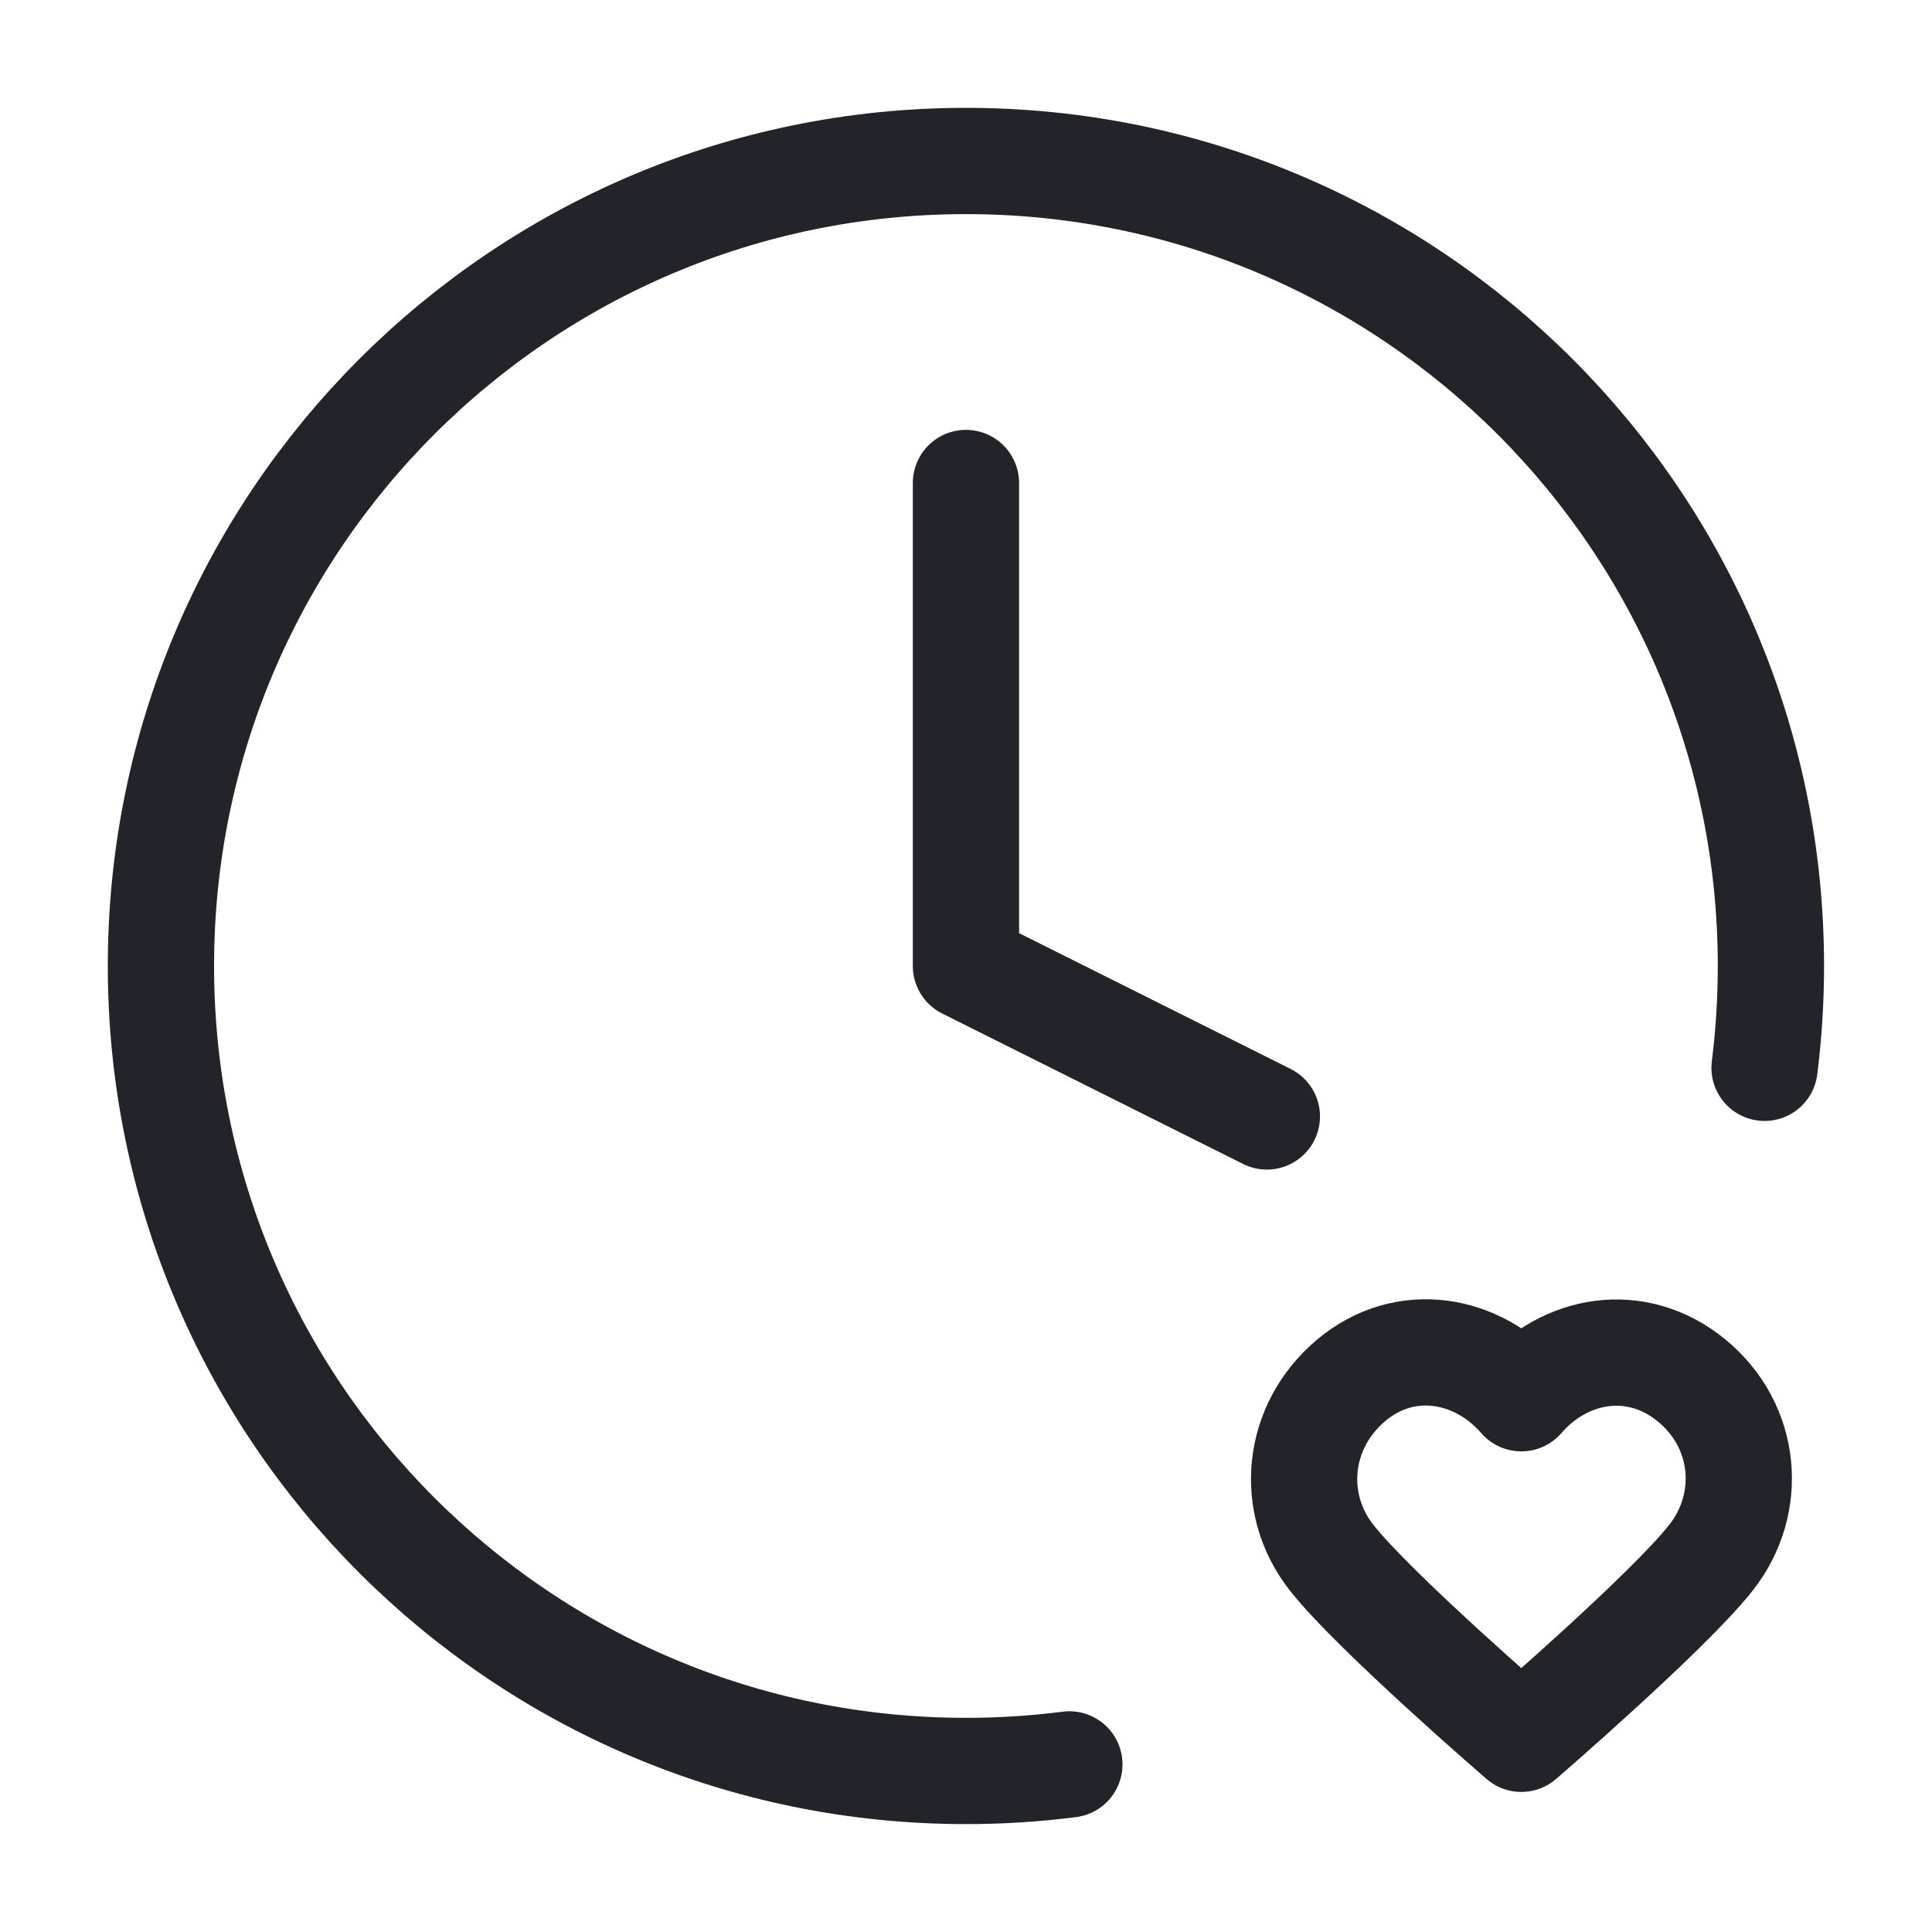
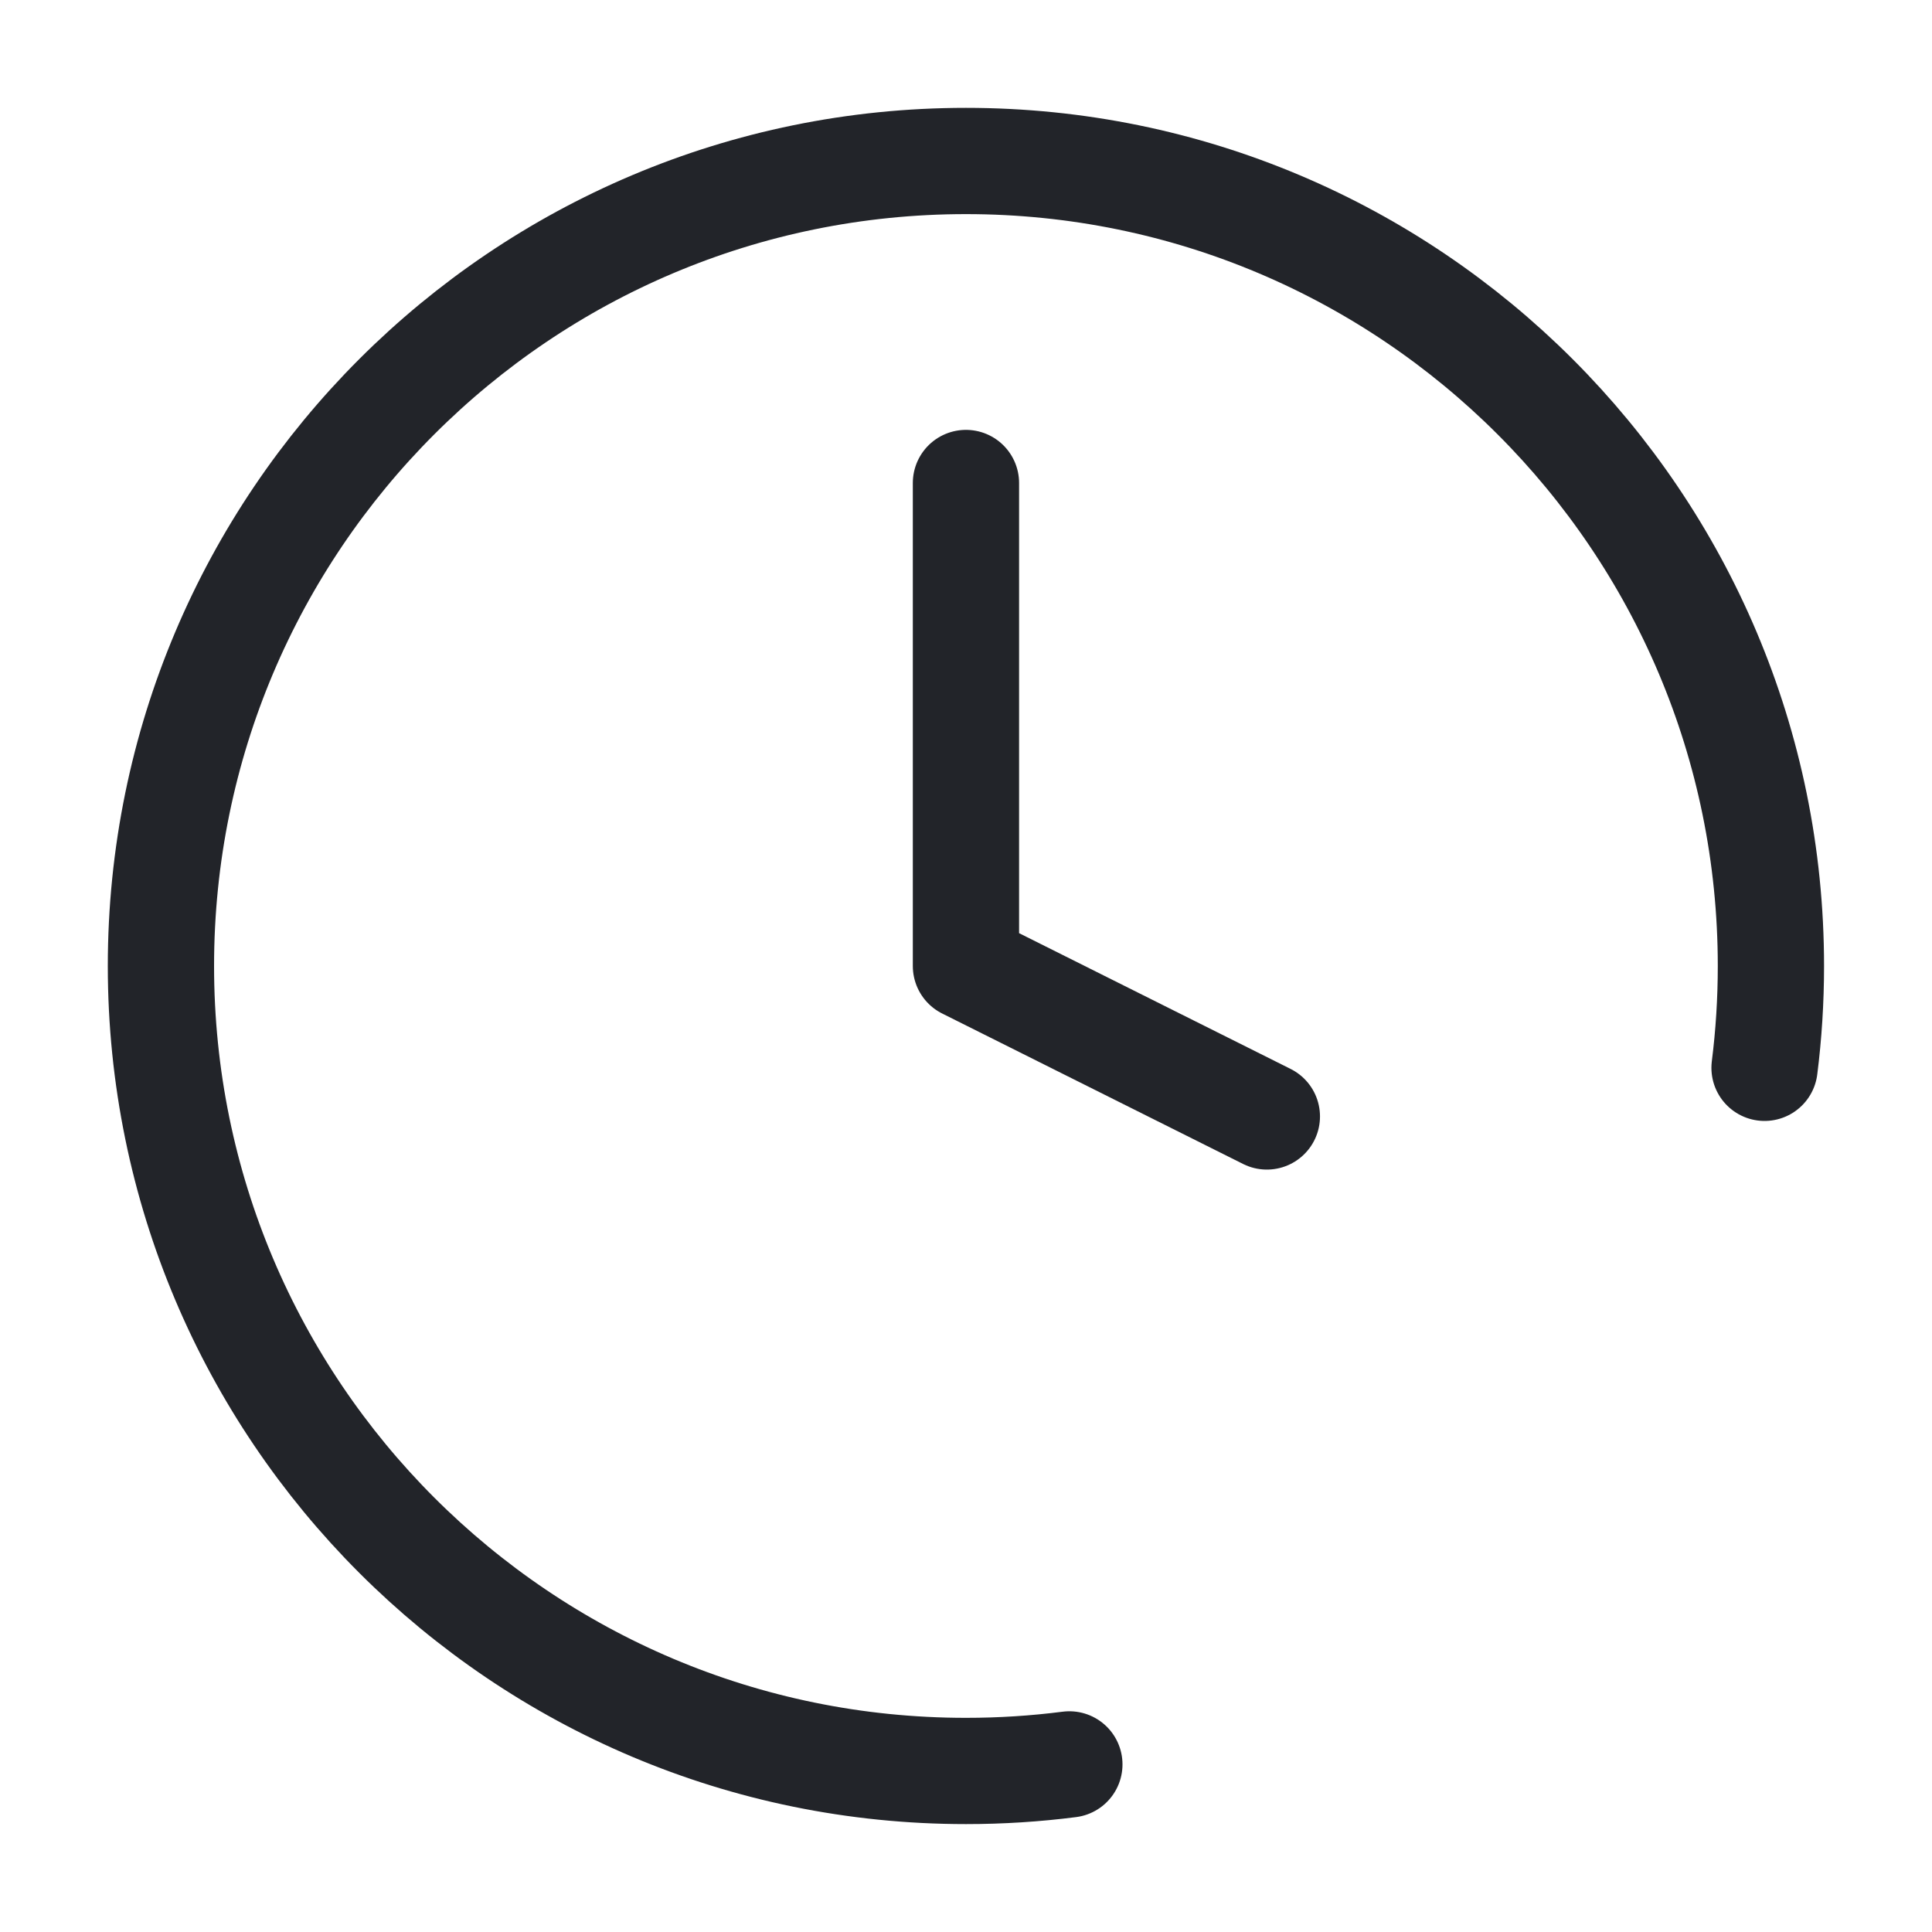
<svg xmlns="http://www.w3.org/2000/svg" fill="none" height="40" viewBox="0 0 40 40" width="40">
  <path d="M36.533 22.108C36.62 21.418 36.665 20.714 36.665 20C36.665 10.795 29.203 3.333 19.999 3.333C10.794 3.333 3.332 10.795 3.332 20C3.332 29.204 10.794 36.666 19.999 36.666C20.724 36.666 21.439 36.62 22.14 36.53M19.999 10V20L26.229 23.115" stroke="#222429" stroke-linecap="round" stroke-linejoin="round" stroke-width="2.2" />
-   <path clip-rule="evenodd" d="M31.497 28.949C30.597 27.91 29.097 27.631 27.97 28.582C26.842 29.534 26.684 31.124 27.569 32.249C28.454 33.374 31.497 36 31.497 36C31.497 36 34.54 33.374 35.425 32.249C36.31 31.124 36.171 29.523 35.024 28.582C33.878 27.641 32.397 27.91 31.497 28.949Z" fill-rule="evenodd" stroke="#222429" stroke-linecap="round" stroke-linejoin="round" stroke-width="2.2" />
</svg>